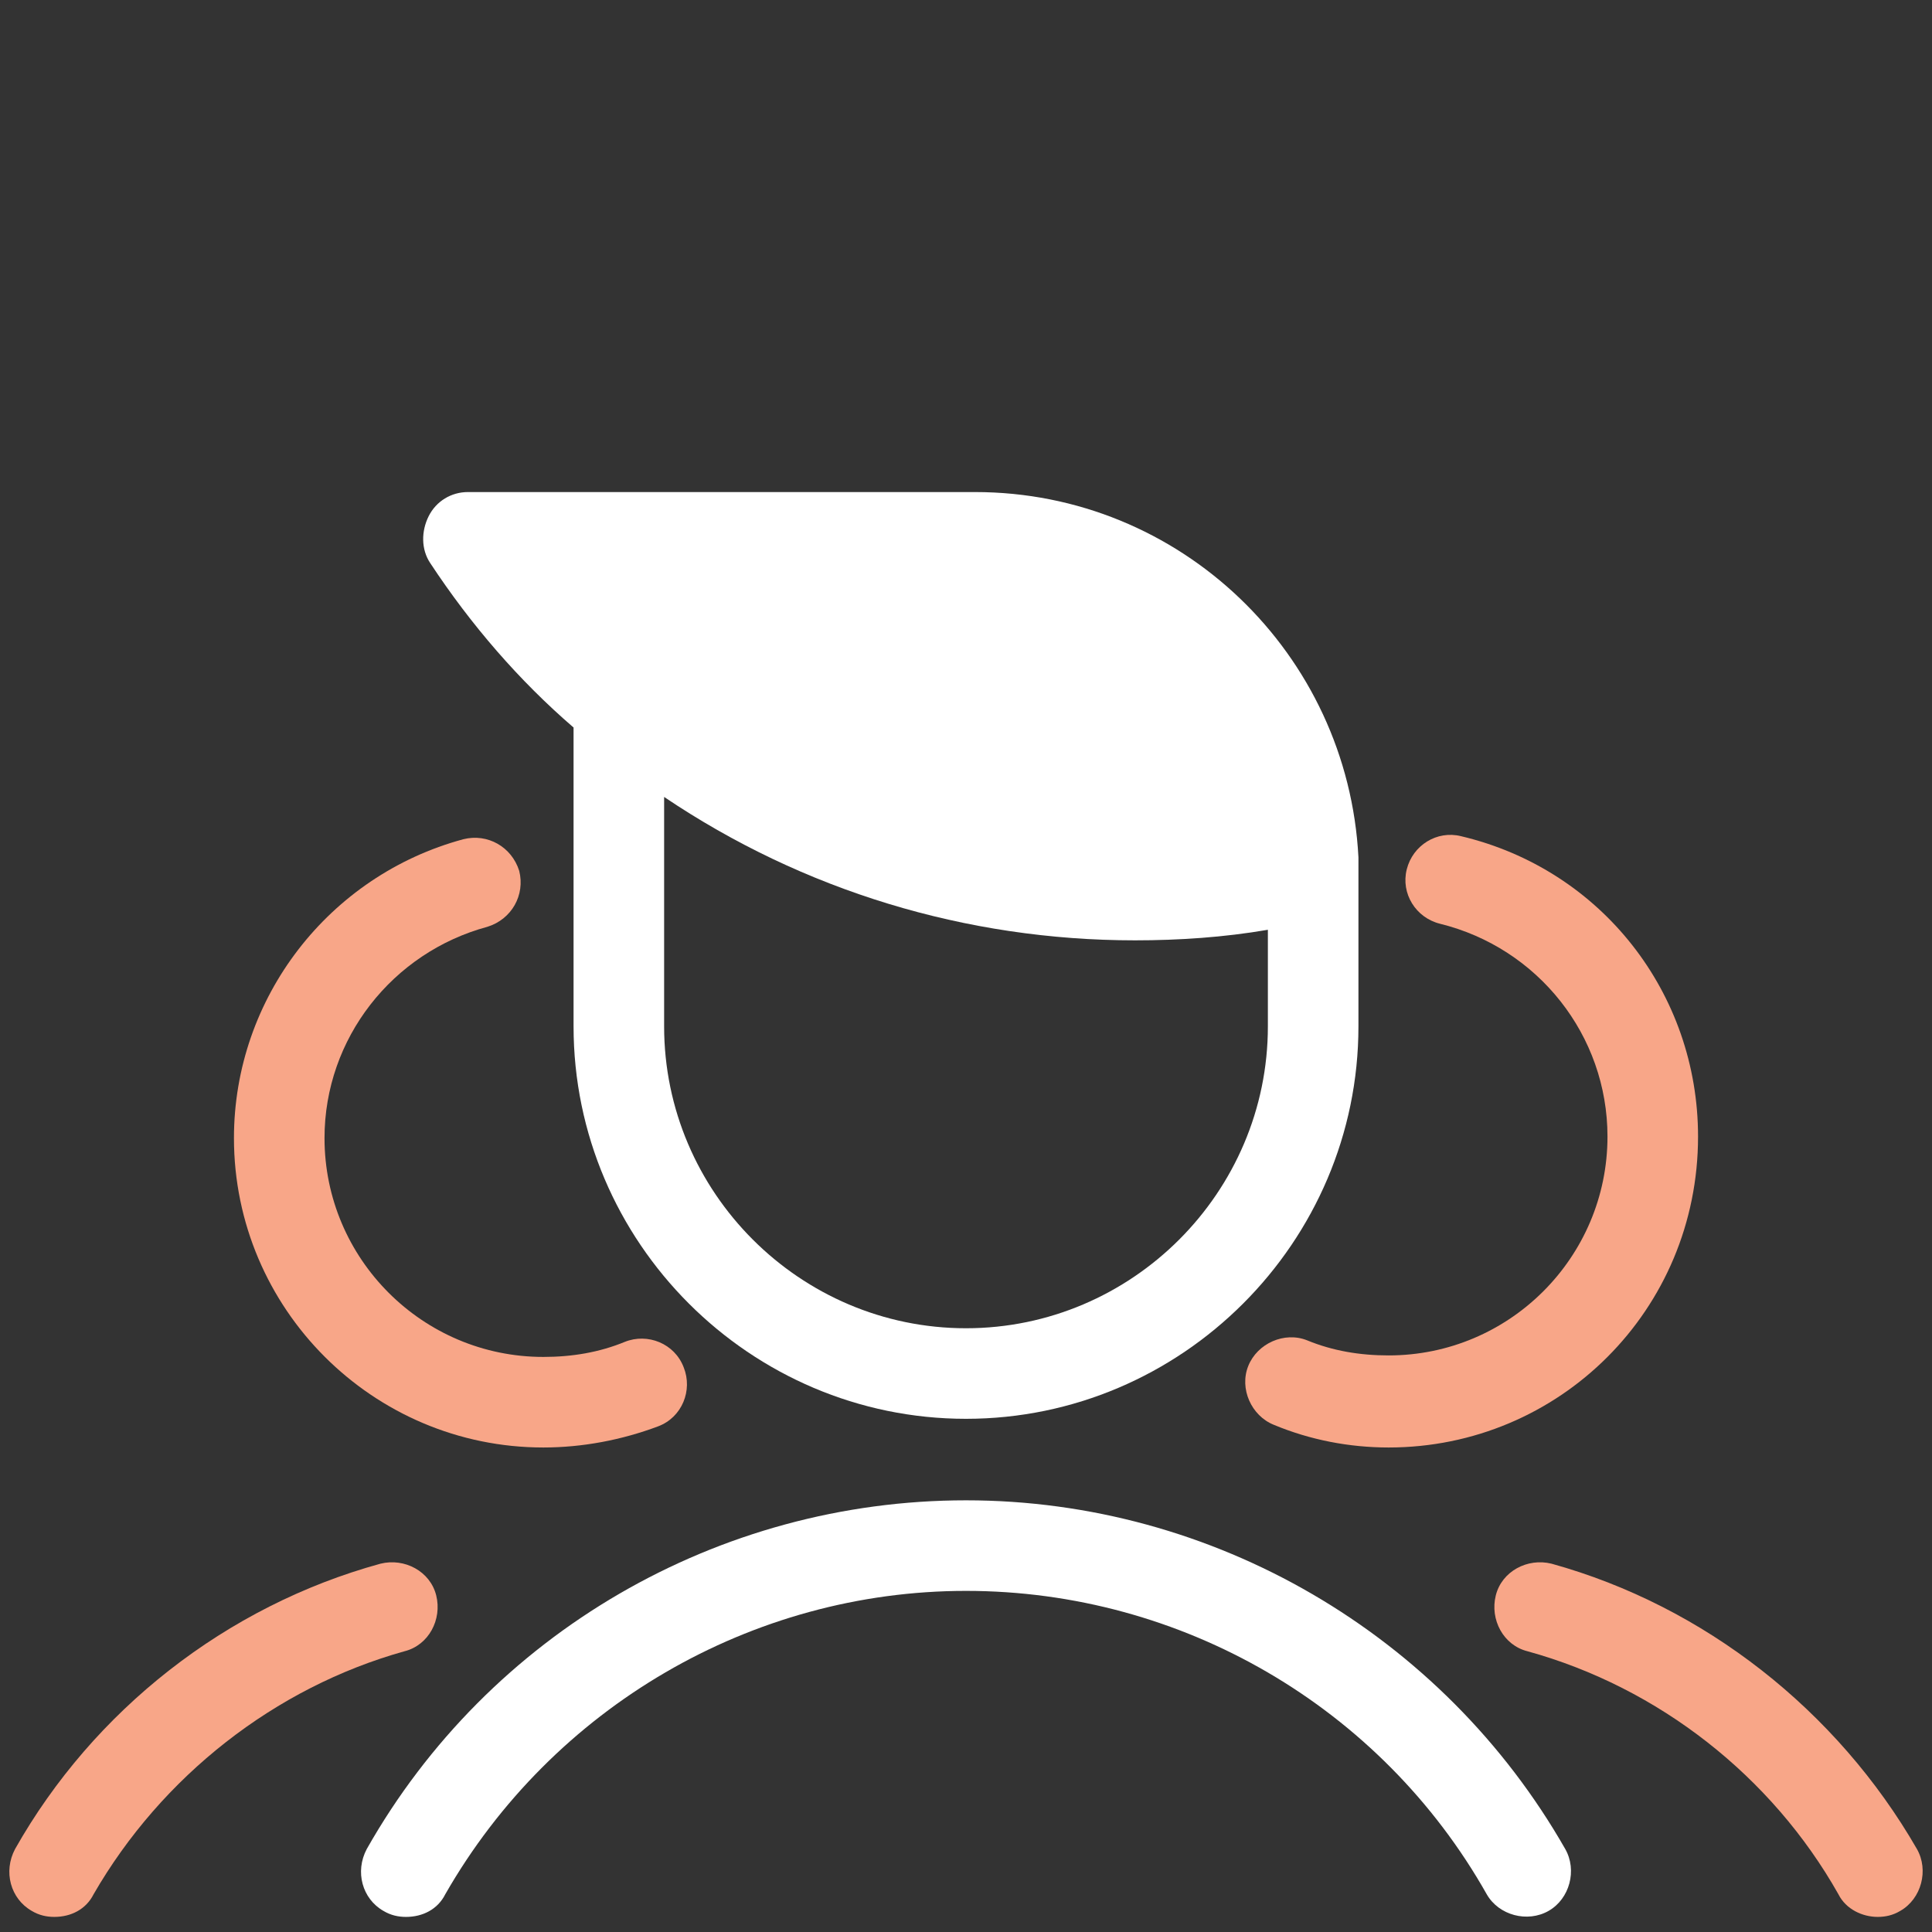
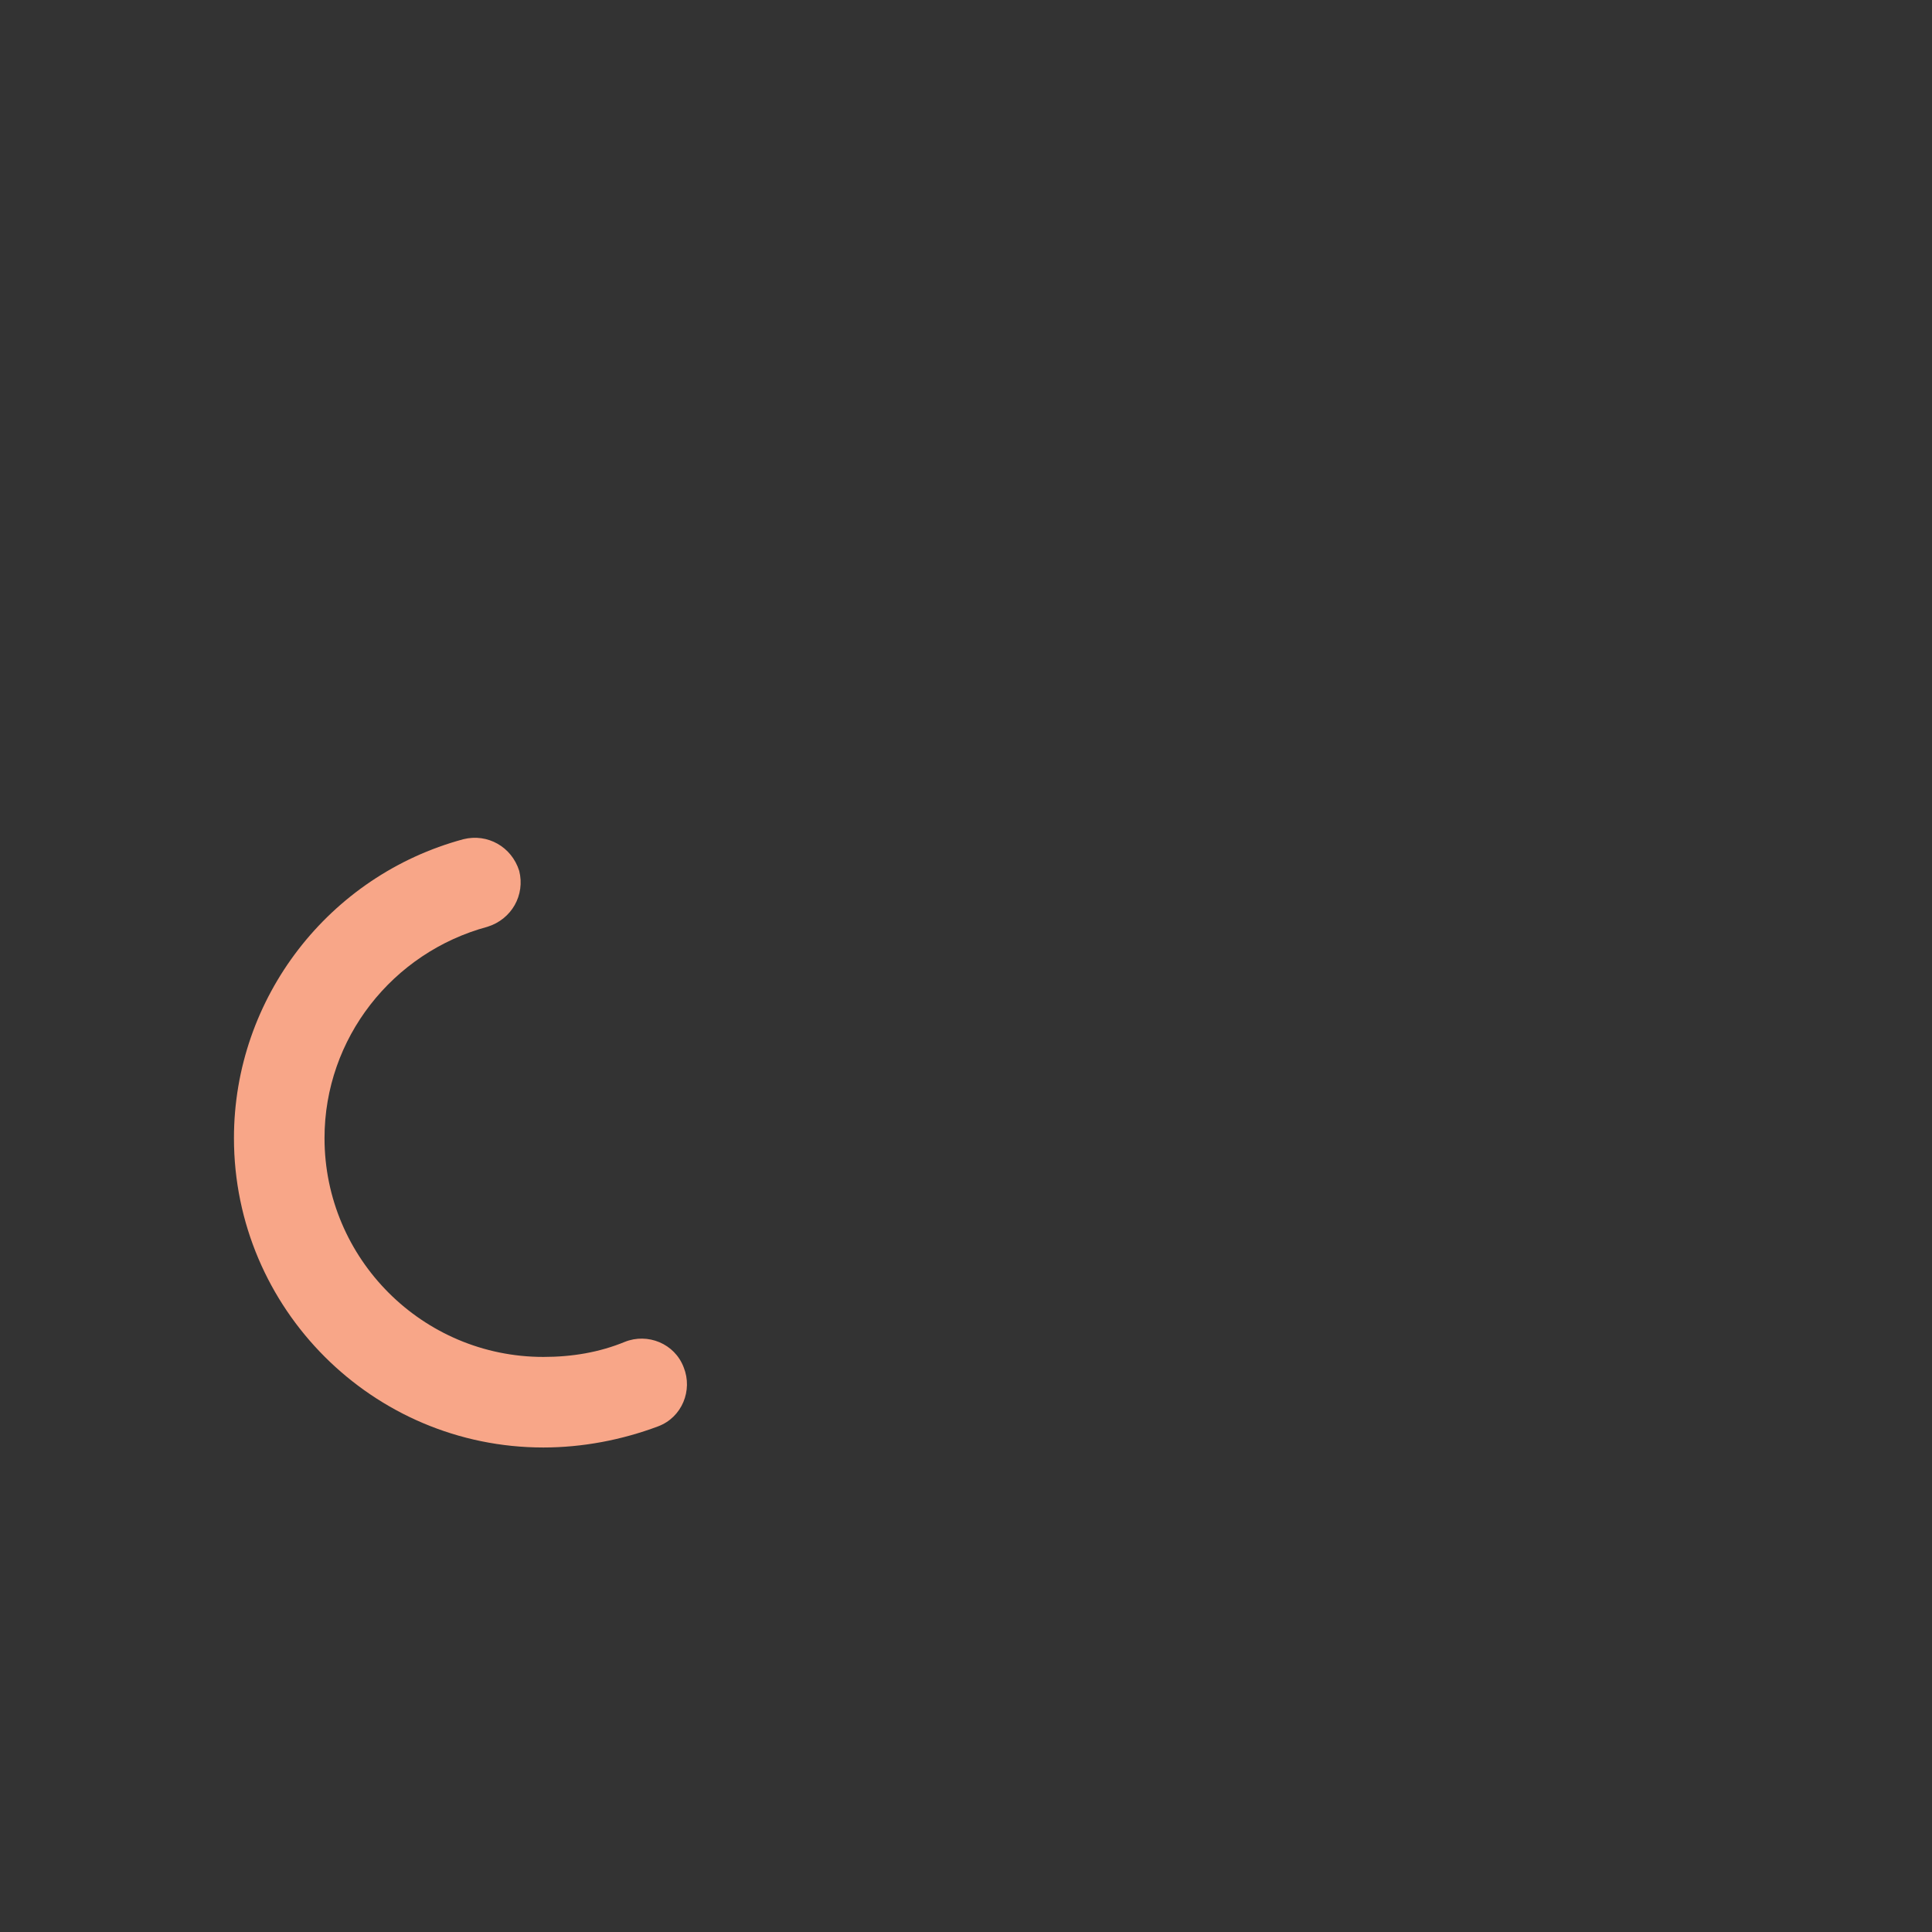
<svg xmlns="http://www.w3.org/2000/svg" width="64" height="64" viewBox="0 0 64 64" fill="none">
  <rect x="0" y="0" width="64" height="64" fill="#333333" stroke="none" />
  <g id="SkillRace-icons-Users-dark">
    <path id="Vector" d="M18 47.95C12.35 47.95 7.75 43.35 7.75 37.7C7.75 33.05 10.9 29 15.35 27.8C16.15 27.6 16.95 28.05 17.2 28.85C17.4 29.65 16.95 30.45 16.15 30.7C13 31.55 10.75 34.4 10.75 37.7C10.75 41.7 14 44.95 18 44.95C18.95 44.95 19.85 44.8 20.7 44.45C21.45 44.15 22.35 44.5 22.65 45.3C22.95 46.05 22.6 46.95 21.8 47.25C20.6 47.7 19.3 47.95 18 47.95Z" fill="#F8A688" />
-     <path id="Vector_2" d="M1.8 63.5C1.55 63.5 1.3 63.45 1.05 63.3C0.35 62.9 0.1 62 0.5 61.25C3.1 56.65 7.5 53.2 12.601 51.8C13.4 51.6 14.251 52.05 14.45 52.85C14.65 53.65 14.2 54.5 13.4 54.7C9.1 55.9 5.35 58.85 3.1 62.75C2.85 63.25 2.35 63.5 1.8 63.5Z" fill="#F8A688" />
-     <path id="Vector_3" d="M46 47.95C44.7 47.95 43.4 47.7 42.2 47.2C41.45 46.9 41.05 46 41.35 45.25C41.65 44.5 42.55 44.1 43.3 44.4C44.15 44.75 45.05 44.9 46 44.9C50 44.9 53.25 41.65 53.25 37.65C53.25 34.3 50.95 31.4 47.7 30.6C46.9 30.4 46.4 29.6 46.6 28.8C46.8 28 47.6 27.5 48.4 27.7C53.05 28.8 56.25 32.9 56.25 37.65C56.25 43.4 51.65 47.95 46 47.95Z" fill="#F8A688" />
-     <path id="Vector_4" d="M62.2 63.5C61.7 63.5 61.15 63.25 60.9 62.75C58.7 58.85 54.95 55.9 50.6 54.7C49.8 54.5 49.35 53.65 49.55 52.85C49.75 52.05 50.6 51.6 51.4 51.8C56.45 53.2 60.85 56.65 63.5 61.25C63.9 61.95 63.65 62.9 62.95 63.3C62.7 63.45 62.45 63.5 62.2 63.5Z" fill="#F8A688" />
-     <path id="Vector_5" d="M13.45 63.5C13.2 63.5 12.95 63.45 12.7 63.3C12 62.9 11.75 62 12.15 61.25C16.2 54.1 23.8 49.7 32 49.7C40.2 49.7 47.8 54.15 51.85 61.25C52.25 61.95 52 62.9 51.3 63.3C50.6 63.7 49.65 63.45 49.25 62.75C45.75 56.55 39.15 52.7 32 52.7C24.9 52.7 18.3 56.55 14.75 62.75C14.5 63.25 14 63.5 13.45 63.5Z" fill="white" />
-     <path id="Vector_6" d="M45 28.4C44.65 21.65 39.1 16.3 32.3 16.3H15.5C14.95 16.3 14.45 16.6 14.2 17.1C13.95 17.6 13.95 18.2 14.25 18.65C15.6 20.7 17.2 22.55 19 24.1V34C19 41.15 24.85 47 32 47C39.15 47 45 41.15 45 34V28.5C45 28.45 45 28.4 45 28.4ZM32 44C26.5 44 22 39.5 22 34V26.4C26.6 29.5 32 31.15 37.6 31.15C39.05 31.15 40.55 31.05 42 30.8V34C42 39.5 37.5 44 32 44Z" fill="white" />
  </g>
</svg>